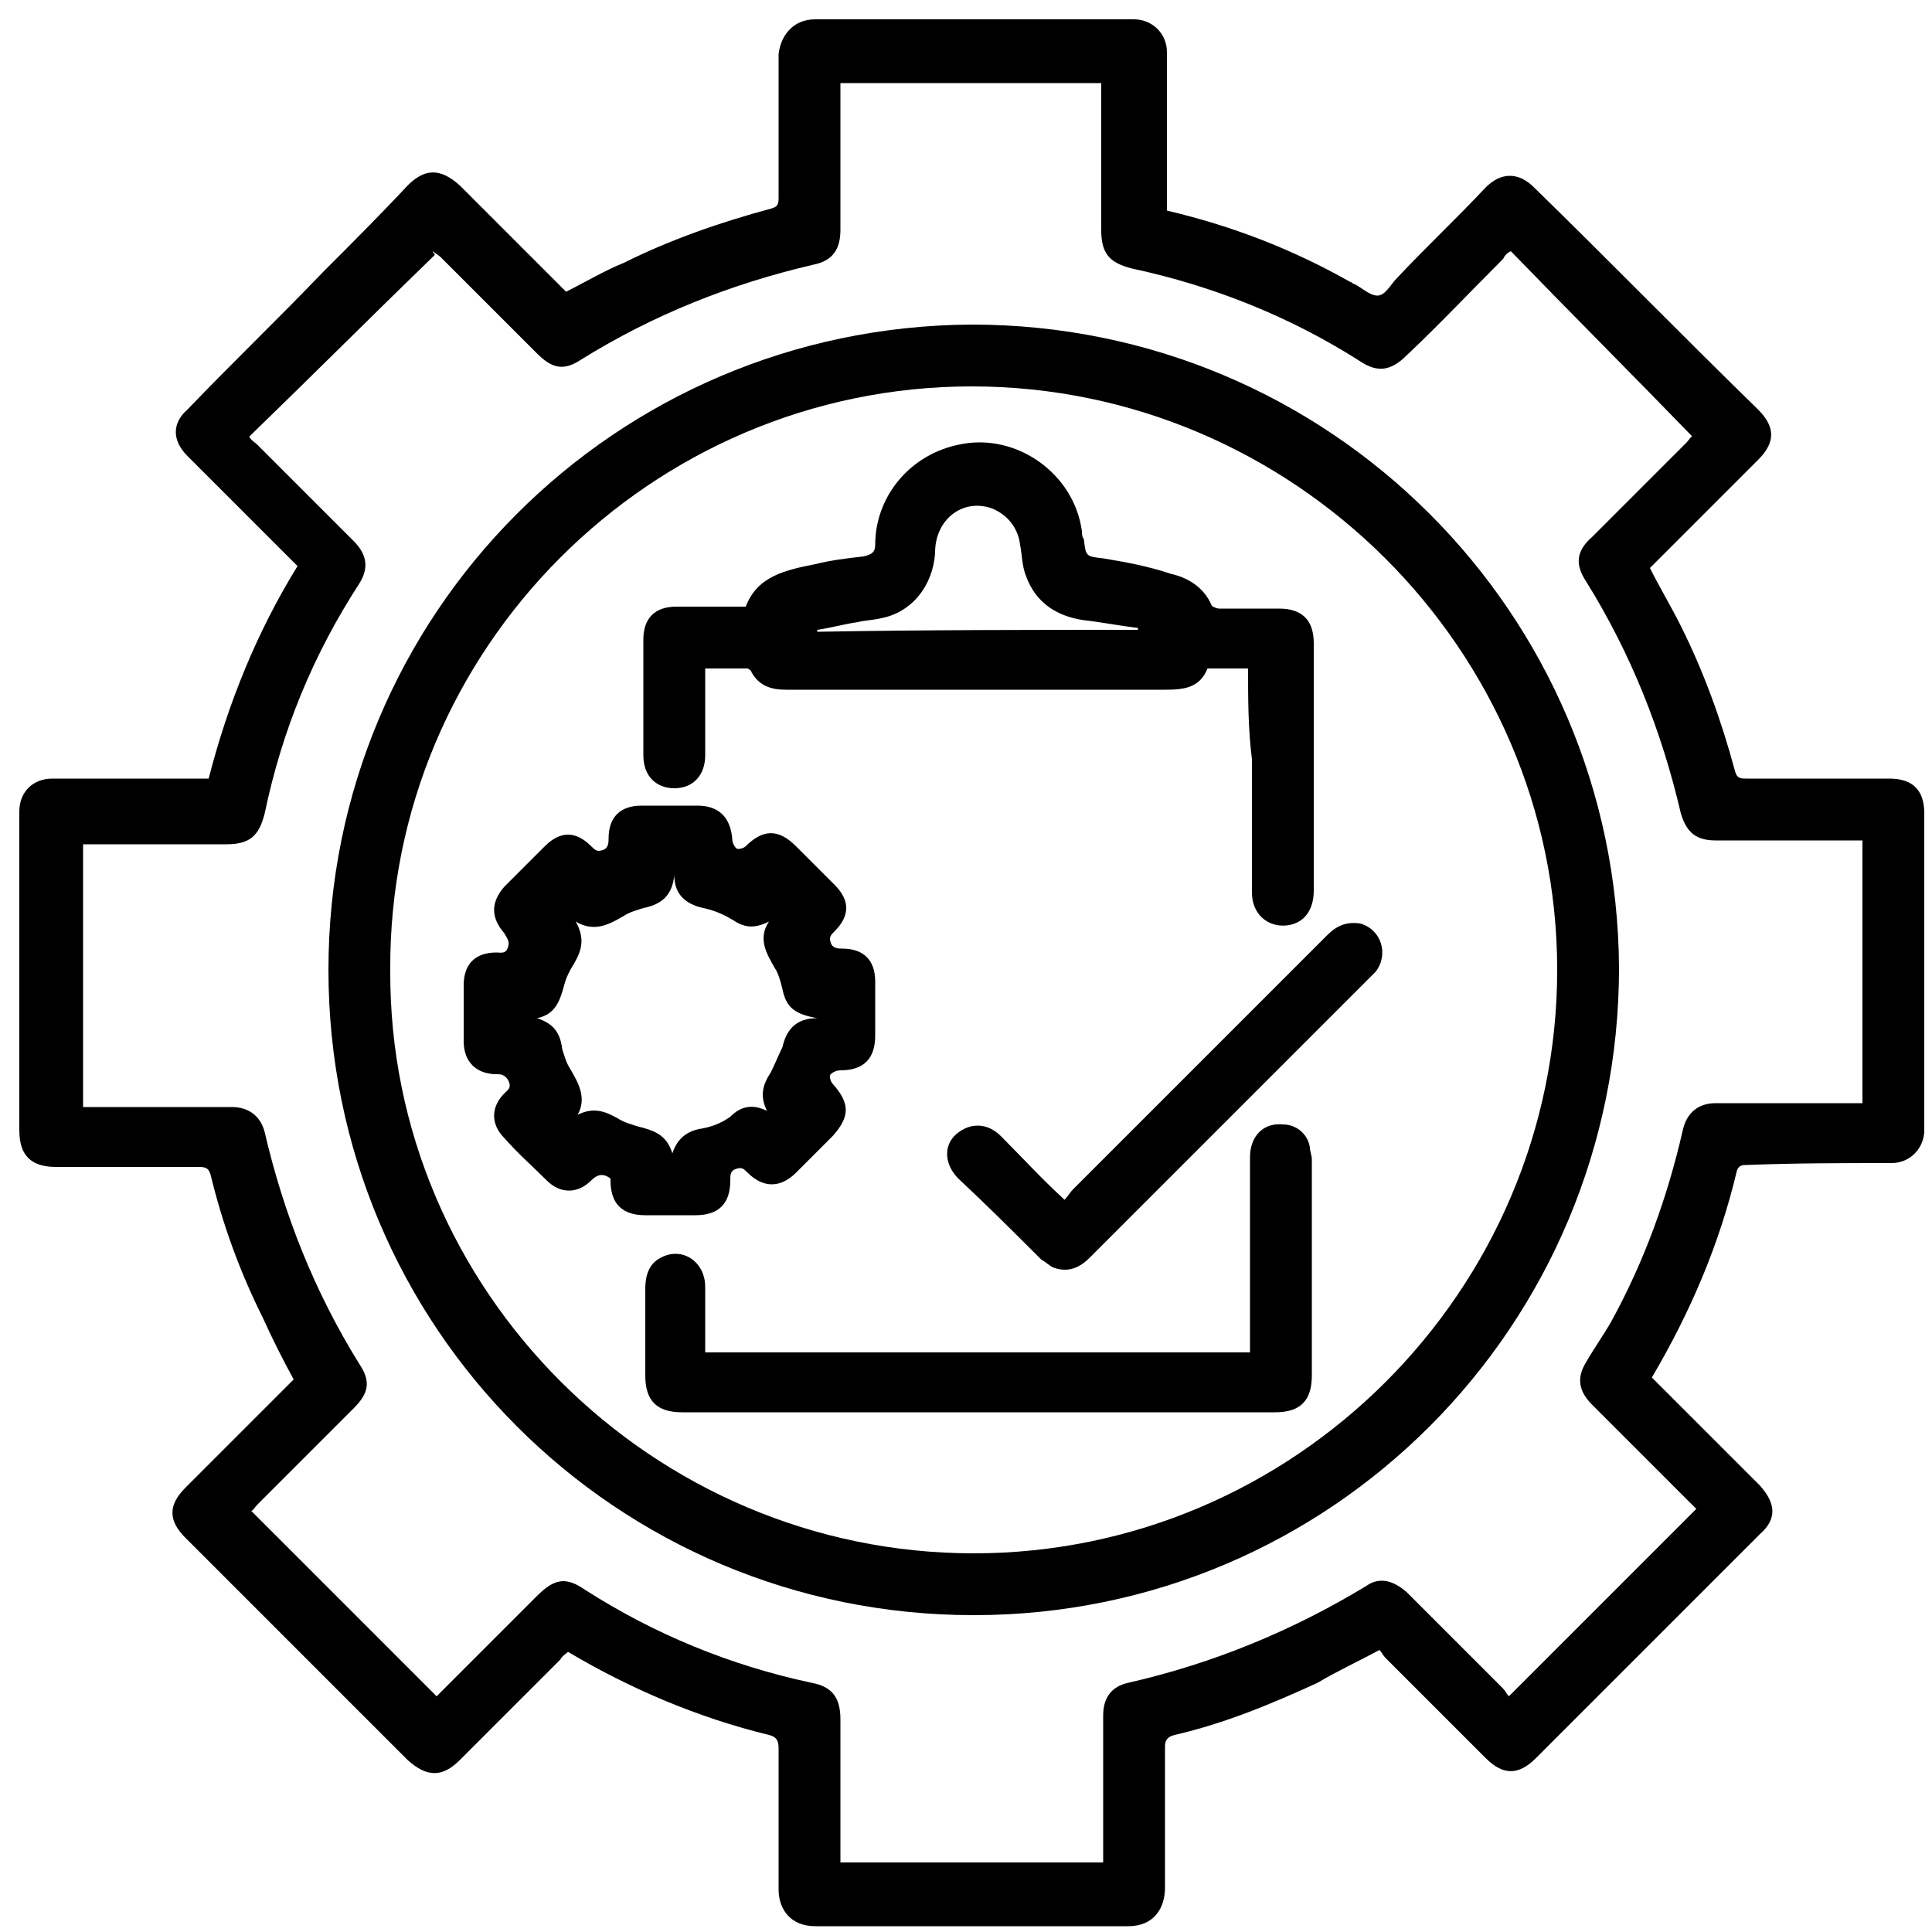
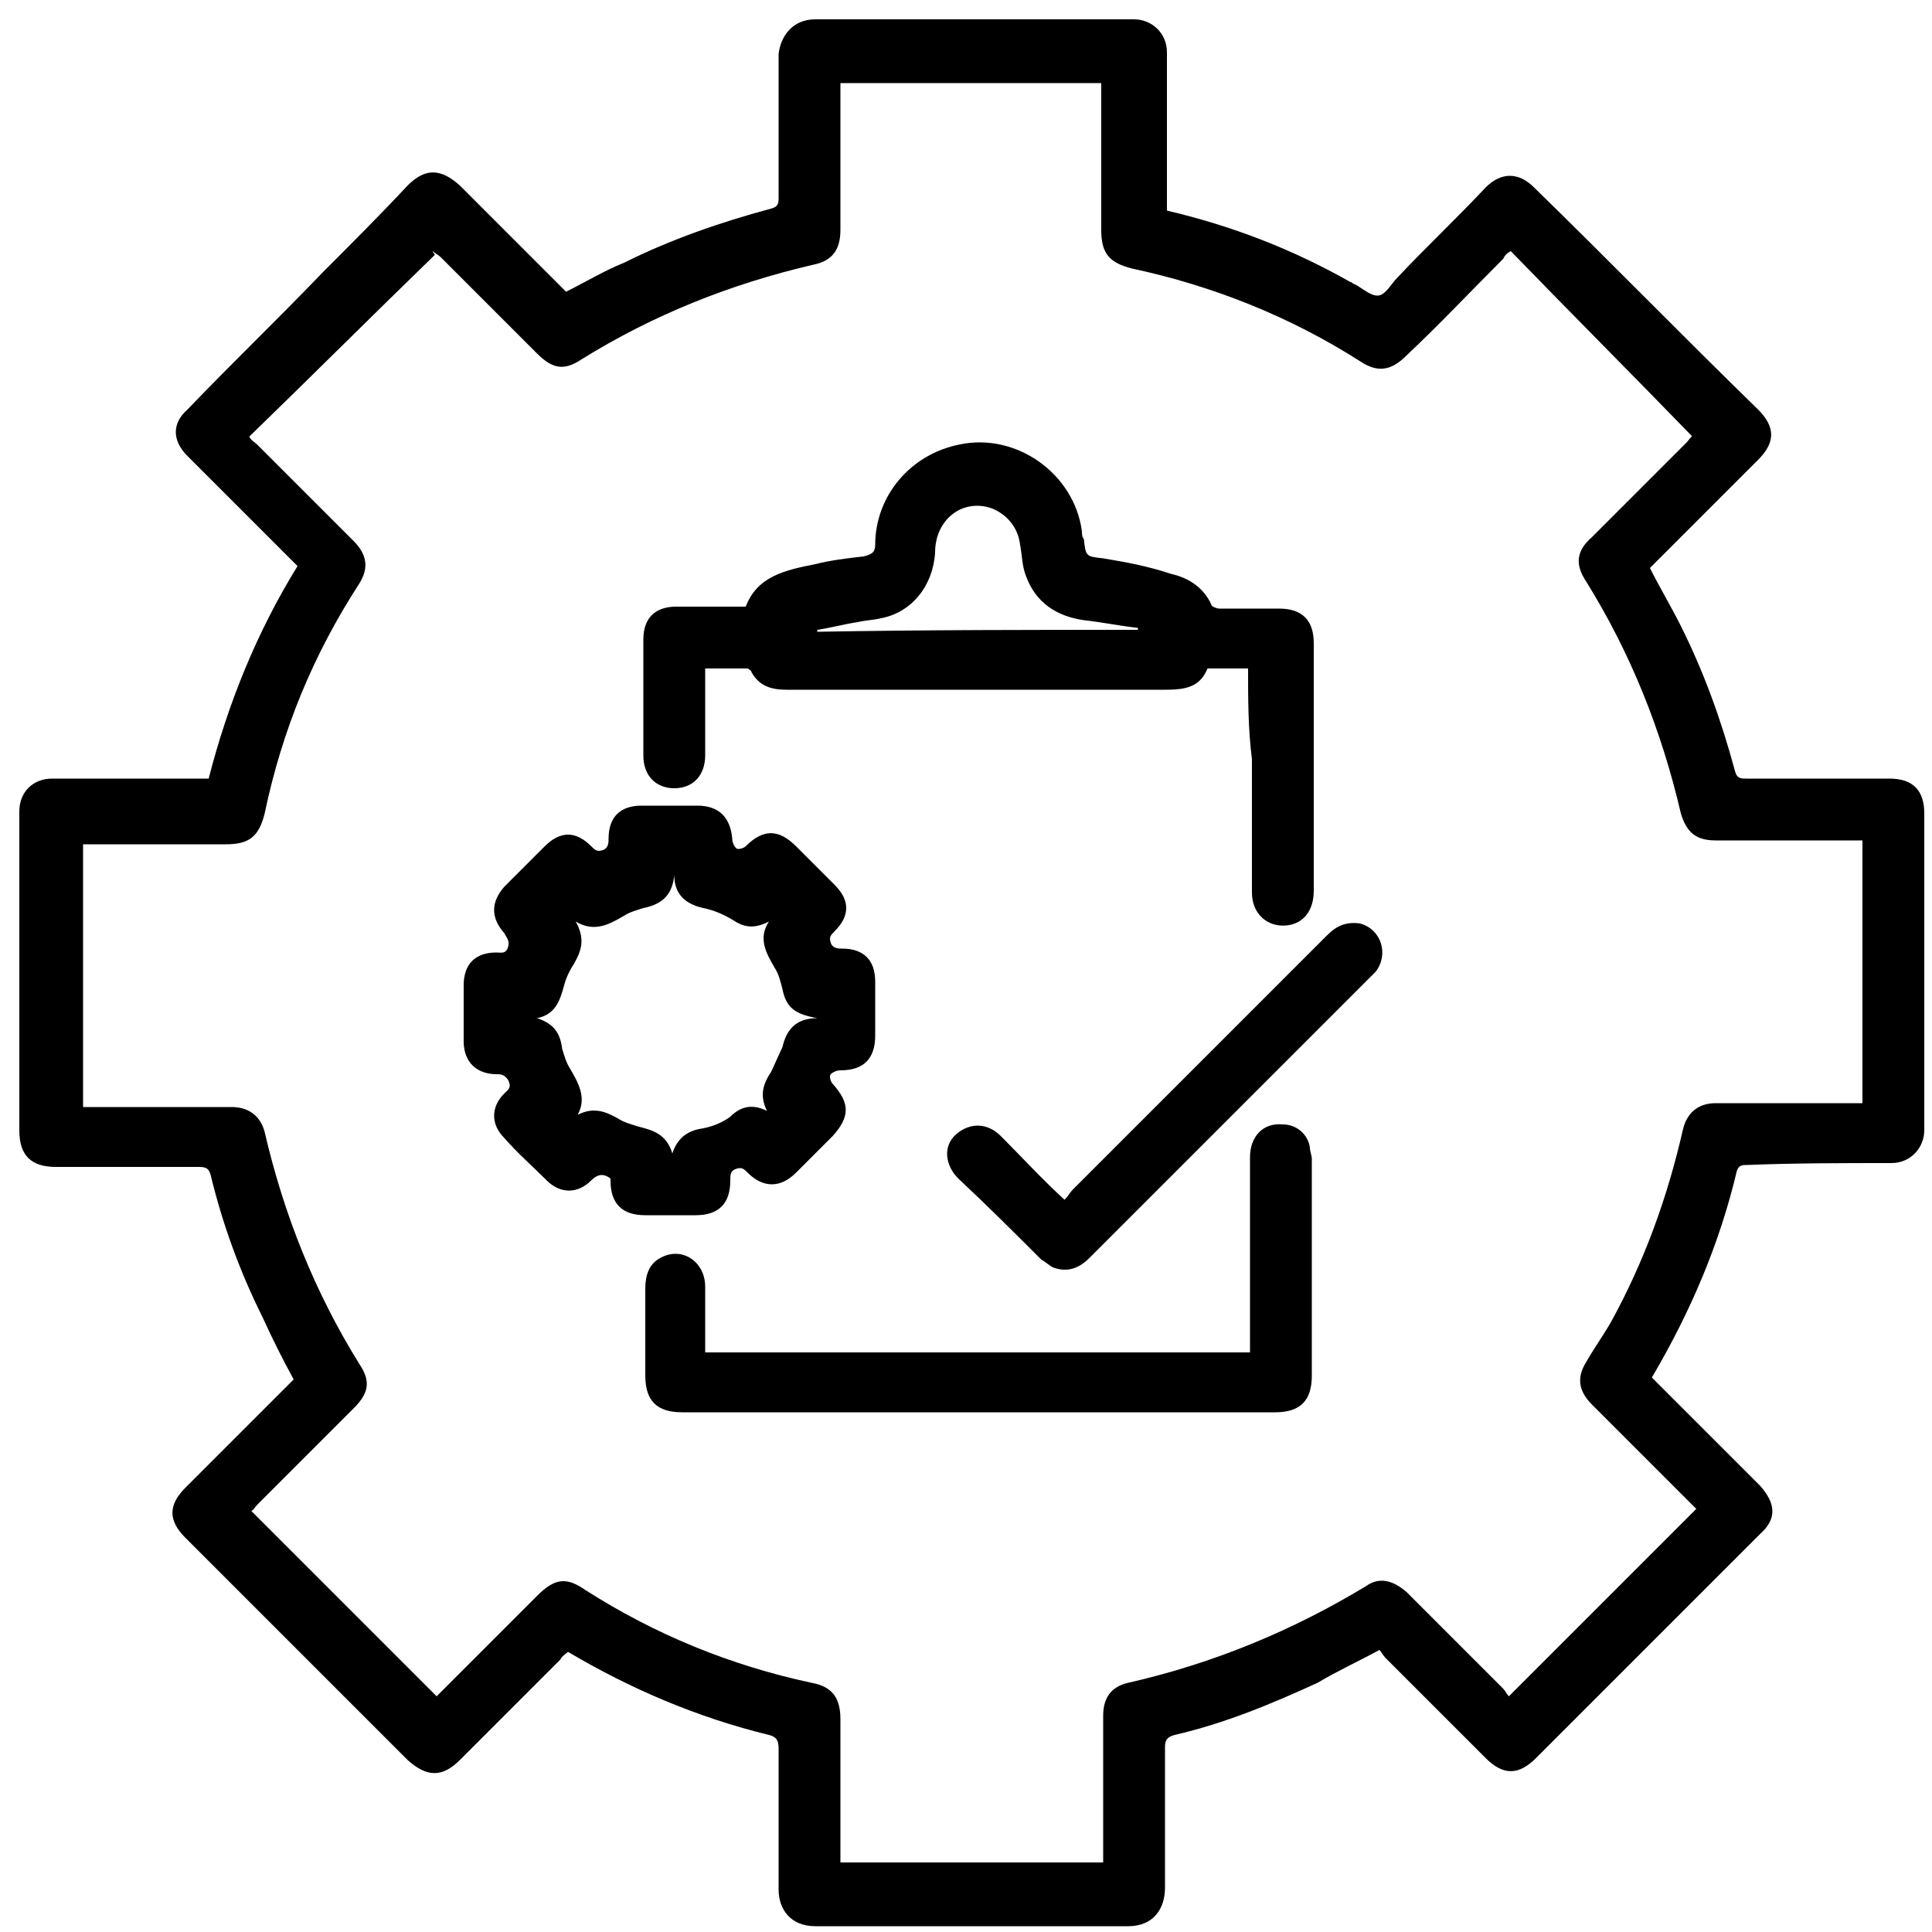
<svg xmlns="http://www.w3.org/2000/svg" version="1.1" id="Layer_1" x="0px" y="0px" viewBox="0 0 100 100" style="enable-background:new 0 0 100 100;" xml:space="preserve">
-   <path d="M-175.4,22.4c0.1-0.2,0.1-0.4,0.2-0.6c0.4-1.9,2.1-3.2,4-3.3c3.1,0,6.2,0,9.3,0c0.1,0,0.1,0,0.2,0c0,0.2,0,0.3,0,0.5  c0,0.8,0,1.6,0,2.4c0,0.8,0.2,1.6,0.4,2.3c0,0.1,0,0.1,0.1,0.3c-2.9,0-5.7,0-8.5,0c-0.1,0.4-0.2,70.4-0.1,71.6  c0.3,0.1,54.8,0.1,55.7,0c0-2.6,0-5.2,0-7.8c1.9-0.3,3.7-0.9,5.5-1.7c0,0.2,0,0.3,0,0.4c0,3.4,0,6.9,0,10.3c0,2.3-1.6,3.8-3.2,4.2  c-0.4,0.1-0.9,0.1-1.3,0.1c-6.2,0-12.4,0-18.6,0c-13.1,0-26.1,0-39.2,0c-1.2,0-2.3-0.4-3.2-1.3c-0.6-0.6-0.9-1.3-1.1-2  c0-0.2-0.1-0.4-0.2-0.6C-175.4,72.5-175.4,47.4-175.4,22.4z" />
  <path d="M-81.6,107.6c-0.1-0.1-0.2-0.1-0.3-0.2c-0.3-0.2-0.6-0.4-0.9-0.6c-2.3-2.3-4.7-4.7-7-7c-2.5-2.5-4.9-5-7.4-7.5  c-0.8-0.9-1.7-1.7-2.5-2.6c-0.9-0.8-1-2.1-0.2-3.2c-1.8-1.8-3.6-3.7-5.5-5.6c-0.1,0.1-0.2,0.1-0.3,0.2c-2.6,2-5.6,3.3-8.9,3.9  c-1.7,0.3-3.5,0.4-5.3,0.2c-8.9-0.7-16.3-7.2-18.5-15.8c-2.6-10.6,3.1-21.1,12.8-24.8c2.8-1.1,5.7-1.5,8.6-1.3  c8.9,0.6,15.9,6.6,18.4,14.4c0.9,2.7,1.2,5.5,1,8.3c-0.3,4-1.6,7.6-4,10.8c-0.1,0.1-0.2,0.2-0.2,0.4c1.8,1.9,3.7,3.7,5.5,5.6  c0.1-0.1,0.2-0.1,0.3-0.2c0.9-0.6,1.9-0.5,2.7,0.2c1.2,1.2,2.5,2.5,3.7,3.7c2.1,2.2,4.3,4.3,6.4,6.5c2.3,2.4,4.7,4.7,7,7.1  c0.3,0.4,0.6,0.8,0.7,1.2c0,0.2,0,0.5,0,0.7c-0.2,0.7-0.6,1.1-1.1,1.6c-0.7,0.7-1.5,1.5-2.2,2.2c-0.6,0.6-1.2,1.3-2.1,1.7  C-81,107.6-81.3,107.6-81.6,107.6z M-135,64.4c0,0.4,0,0.7,0.1,1.1c0.1,2.5,0.8,4.9,2,7.1c3.9,7.1,12,10.5,19.5,8.3  c7.9-2.3,13.3-10.2,12.1-18.9c-0.5-3.6-2.1-6.8-4.6-9.5c-4.2-4.5-10.6-6.2-16.5-4.6C-129.3,49.7-134.9,56.1-135,64.4z" />
  <path d="M-148.9,16c0.2-4.3,3.4-6.8,6.4-7c2.1-0.2,3.9,0.4,5.4,1.8c1.5,1.4,2.3,3.1,2.3,5.2c0.2,0,0.4,0,0.5,0c2.4,0,4.8,0,7.3,0  c1,0,2.2,0.7,2.2,2.2c0,1,0,2,0,2.9c0,2.6-1.7,4.8-4.2,5.4c-0.4,0.1-0.8,0.1-1.2,0.1c-7.7,0-15.4,0-23.1,0c-2.5,0-4.8-1.9-5.3-4.4  c-0.1-0.3-0.1-0.6-0.1-0.9c0-1.1,0-2.3,0-3.4c0-1,0.6-1.7,1.6-1.9c0.2,0,0.4,0,0.6,0c2.4,0,4.8,0,7.3,0C-149.3,16-149.1,16-148.9,16  z M-141.9,19.1c1.6,0.1,3.1-1.4,3-3.1c0-1.7-1.4-3.1-3-3.1c-1.7,0-3,1.4-3,3.1C-145,17.8-143.4,19.2-141.9,19.1z" />
  <path d="M-114,40.8c0-5.6,0-11.1,0-16.7c-2.9,0-5.7,0-8.6,0c0.3-0.9,0.5-1.8,0.5-2.8c0-0.9,0-1.9,0-2.8c0.2,0,0.3,0,0.5,0  c3,0,5.9,0,8.9,0c2,0,3.7,1.4,4.1,3.3c0.1,0.3,0.1,0.7,0.1,1.1c0,6.3,0,12.7,0,19c0,0.1,0,0.3,0,0.5  C-110.3,41.7-112.1,41.2-114,40.8z" />
  <path d="M-119.8,36.3c0,1.2,0,2.4,0,3.7c-9.4,0-18.7,0-28.1,0c0-1.2,0-2.5,0-3.7c0,0,0,0,0,0c0,0,0,0,0,0c0.1,0,0.1,0,0.2,0  c9.2,0,18.4,0,27.6,0c0.1,0,0.1,0,0.2,0C-119.9,36.3-119.9,36.3-119.8,36.3z" />
-   <path d="M-159.2,50.3c0.9-0.9,1.9-1.8,2.7-2.7c0.7-0.7,1.5-1.5,2.2-2.2c1-0.9,2.5-0.5,2.8,0.8c0.2,0.6,0,1.2-0.4,1.7  c-0.7,0.8-1.5,1.5-2.2,2.3c-1.3,1.3-2.5,2.5-3.8,3.8c-0.7,0.7-1.9,0.7-2.5,0.1c-1.1-1-2.1-2.1-3.1-3.2c-0.9-1-0.5-2.5,0.8-2.9  c0.6-0.2,1.2,0,1.7,0.5c0.5,0.6,1.1,1.1,1.6,1.7C-159.3,50.2-159.3,50.2-159.2,50.3z" />
  <path d="M-159.2,64.7c0.2-0.2,0.4-0.4,0.6-0.6c1.4-1.4,2.8-2.9,4.2-4.3c0.5-0.5,1-0.7,1.7-0.6c1.3,0.3,1.8,1.9,0.9,2.9  c-0.4,0.5-0.9,0.9-1.3,1.4c-1.6,1.6-3.1,3.1-4.6,4.7c-0.6,0.7-2.1,0.7-2.7,0c-1-1.1-2-2-3-3.1c-0.5-0.5-0.6-1.1-0.4-1.8  c0.2-0.7,0.7-1,1.4-1.2c0.6-0.1,1.1,0.1,1.5,0.5c0.5,0.5,1,1,1.5,1.5C-159.4,64.5-159.3,64.6-159.2,64.7z" />
-   <path d="M-159.2,35.9c1-1,1.9-1.9,2.9-2.8c0.7-0.7,1.4-1.4,2.1-2.1c0.7-0.7,1.7-0.7,2.4-0.1c0.7,0.7,0.7,1.8,0,2.5  c-1.1,1.1-2.1,2.2-3.2,3.3c-0.9,0.9-1.8,1.8-2.7,2.8c-0.7,0.7-2.1,0.7-2.7,0c-0.9-1-2-2-2.9-3c-0.4-0.4-0.6-0.8-0.5-1.3  c0-0.7,0.3-1.3,1-1.6c0.6-0.3,1.4-0.1,1.9,0.3c0.5,0.5,1,1,1.4,1.4C-159.5,35.6-159.4,35.8-159.2,35.9z" />
  <path d="M-159.2,79.1c0.9-0.9,1.7-1.7,2.5-2.5c0.8-0.8,1.6-1.6,2.3-2.4c0.3-0.3,0.6-0.5,1-0.6c0.8-0.1,1.5,0.2,1.8,0.8  c0.4,0.7,0.3,1.5-0.3,2c-0.5,0.5-1,1-1.5,1.5c-1.5,1.5-3,3-4.5,4.6c-0.6,0.6-1.2,0.7-1.9,0.5c-0.2-0.1-0.4-0.2-0.6-0.3  c-1.1-1.1-2.2-2.1-3.2-3.2c-0.9-0.9-0.5-2.4,0.7-2.8c0.7-0.2,1.3-0.1,1.8,0.4c0.6,0.6,1.1,1.1,1.6,1.7  C-159.4,78.9-159.3,79-159.2,79.1z" />
  <path d="M-147.9,79.4c0.2,0,0.3,0,0.5,0c3.5,0,7.1,0,10.6,0c0.3,0,0.5,0.1,0.7,0.3c1,1.2,2,2.2,3.2,3.2c0.1,0.1,0.1,0.1,0.2,0.2  c-0.4,0.1-14.7,0.1-15.2,0C-147.9,81.9-147.9,80.7-147.9,79.4z" />
  <path d="M-147.9,54.4c0-1.3,0-2.5,0-3.7c3.5,0,6.9,0,10.4,0c-0.7,1.2-1.4,2.5-2.1,3.7C-142.3,54.4-145.1,54.4-147.9,54.4z" />
  <path d="M-141.3,68.8c-2.2,0-4.4,0-6.6,0c0-1.2,0-2.5,0-3.7c0.3-0.1,5.6-0.1,6.2,0c0,0.6,0.1,1.2,0.2,1.9  C-141.5,67.5-141.4,68.2-141.3,68.8z" />
  <path d="M-105.8,70.3c0.2-5.1-1.3-9.6-5-13.3c-3.6-3.7-8.1-5.3-13.3-5c3.9-2.1,10.5-2.2,15.2,2.3C-103.8,58.9-103.4,65.8-105.8,70.3  z" />
  <g>
    <path d="M15.4,29.3c-1.8-1.8-3.5-3.5-5.3-5.3c-0.1-0.1-0.3-0.3-0.4-0.4c-0.8-0.8-0.8-1.7,0-2.4c2.3-2.4,4.7-4.7,7-7.1   c1.5-1.5,3-3,4.4-4.5c0.9-0.9,1.7-0.9,2.7,0c1.8,1.8,3.7,3.7,5.5,5.5c1-0.5,2-1.1,3-1.5c2.4-1.2,5-2.1,7.6-2.8   c0.4-0.1,0.4-0.3,0.4-0.6c0-2.5,0-4.9,0-7.4C40.4,1.9,41,1,42.2,1c5.5,0,11,0,16.5,0c0.9,0,1.7,0.7,1.7,1.7c0,2.5,0,5,0,7.6   c0,0.2,0,0.4,0,0.6c3.4,0.8,6.5,2,9.5,3.7c0.1,0,0.1,0.1,0.2,0.1c0.4,0.2,0.8,0.6,1.2,0.6c0.4,0,0.7-0.6,1-0.9   c1.5-1.6,3.1-3.1,4.6-4.7c0.8-0.8,1.7-0.8,2.5,0c3.9,3.8,7.7,7.7,11.6,11.5c0.9,0.9,0.9,1.7,0,2.6c-1.9,1.9-3.7,3.7-5.6,5.6   c0.5,1,1.1,2,1.6,3c1.2,2.4,2.1,4.9,2.8,7.5c0.1,0.4,0.3,0.4,0.6,0.4c2.5,0,4.9,0,7.4,0c1.2,0,1.8,0.6,1.8,1.8c0,5.5,0,10.9,0,16.4   c0,0.9-0.7,1.7-1.7,1.7c-2.5,0-5,0-7.5,0.1c-0.2,0-0.4,0-0.5,0.3c-0.9,3.8-2.4,7.3-4.4,10.7c0.1,0.1,0.3,0.3,0.4,0.4   c1.7,1.7,3.5,3.5,5.2,5.2c0.8,0.9,0.9,1.7,0,2.5c-3.9,3.9-7.7,7.7-11.6,11.6c-0.9,0.9-1.7,0.9-2.6,0c-1.7-1.7-3.5-3.5-5.2-5.2   c-0.1-0.1-0.2-0.3-0.3-0.4c-1.1,0.6-2.2,1.1-3.2,1.7c-2.4,1.1-4.8,2.1-7.4,2.7c-0.4,0.1-0.5,0.3-0.5,0.6c0,2.4,0,4.9,0,7.3   c0,1.1-0.6,2-1.9,2c-5.4,0-10.8,0-16.2,0c-1.3,0-1.9-0.9-1.9-1.9c0-2.4,0-4.9,0-7.3c0-0.4-0.1-0.6-0.5-0.7   c-3.7-0.9-7.2-2.4-10.4-4.3c-0.1,0.1-0.3,0.2-0.4,0.4c-1.7,1.7-3.5,3.5-5.2,5.2c-0.9,0.9-1.7,0.9-2.7,0c-3.8-3.8-7.7-7.7-11.5-11.5   c-0.9-0.9-0.9-1.7,0-2.6c1.9-1.9,3.7-3.7,5.6-5.6c-0.6-1.1-1.1-2.1-1.6-3.2c-1.2-2.4-2.1-4.9-2.7-7.4c-0.1-0.3-0.2-0.4-0.6-0.4   c-2.5,0-4.9,0-7.4,0c-1.3,0-1.9-0.6-1.9-1.9c0-5.5,0-11,0-16.5c0-1,0.7-1.7,1.7-1.7c2.7,0,5.3,0,8.1,0   C11.8,36.4,13.3,32.7,15.4,29.3z M96.4,43.5c-0.2,0-0.4,0-0.6,0c-2.3,0-4.7,0-7,0c-1,0-1.5-0.4-1.8-1.4c-1-4.3-2.6-8.3-4.9-12   c-0.6-0.9-0.5-1.6,0.3-2.3c1.6-1.6,3.3-3.3,4.9-4.9c0.1-0.1,0.2-0.3,0.4-0.4c0,0-0.1,0.1-0.1,0.1c-3.1-3.2-6.3-6.4-9.4-9.6   c-0.2,0.1-0.3,0.2-0.4,0.4c-1.7,1.7-3.3,3.4-5,5c-0.8,0.8-1.5,0.9-2.4,0.3c-3.6-2.3-7.6-3.9-11.8-4.8c-1.2-0.3-1.6-0.8-1.6-2   c0-2.4,0-4.7,0-7.1c0-0.2,0-0.3,0-0.5c-4.5,0-9,0-13.5,0c0,0.2,0,0.4,0,0.6c0,2.3,0,4.7,0,7c0,1-0.4,1.6-1.4,1.8   c-4.3,1-8.3,2.6-12,4.9c-0.9,0.6-1.5,0.5-2.3-0.3c-1.7-1.7-3.3-3.3-5-5c-0.1-0.1-0.3-0.2-0.4-0.3c0,0.1,0.1,0.1,0.1,0.2   c-3.2,3.1-6.4,6.3-9.6,9.4c0.1,0.2,0.3,0.3,0.4,0.4c1.7,1.7,3.3,3.3,5,5c0.7,0.7,0.8,1.4,0.3,2.2c-2.4,3.7-4,7.6-4.9,11.9   c-0.3,1.2-0.8,1.6-2,1.6c-2.3,0-4.6,0-6.9,0c-0.2,0-0.3,0-0.5,0c0,4.6,0,9.1,0,13.6c0.2,0,0.4,0,0.6,0c2.4,0,4.7,0,7.1,0   c0.9,0,1.5,0.5,1.7,1.3c1,4.3,2.6,8.3,4.9,12c0.6,0.9,0.5,1.5-0.3,2.3c-1.7,1.7-3.3,3.3-5,5c-0.1,0.1-0.2,0.3-0.3,0.3   c3.2,3.2,6.4,6.4,9.6,9.6c1.7-1.7,3.4-3.4,5.2-5.2c0.9-0.9,1.5-1,2.5-0.3c3.6,2.3,7.5,3.9,11.7,4.8c1.1,0.2,1.5,0.8,1.5,1.9   c0,2.3,0,4.6,0,6.9c0,0.2,0,0.3,0,0.5c4.6,0,9.1,0,13.6,0c0-0.2,0-0.4,0-0.5c0-2.4,0-4.8,0-7.1c0-0.9,0.4-1.5,1.3-1.7   c4.4-1,8.5-2.7,12.3-5c0.7-0.5,1.4-0.3,2.1,0.3c1.7,1.7,3.3,3.3,5,5c0.1,0.1,0.2,0.3,0.3,0.4c3.3-3.3,6.5-6.5,9.7-9.7   c-1.8-1.8-3.6-3.6-5.4-5.4c-0.7-0.7-0.8-1.4-0.3-2.2c0.4-0.7,0.9-1.4,1.3-2.1c1.7-3.1,2.9-6.4,3.7-9.9c0.2-0.9,0.8-1.4,1.7-1.4   c1.5,0,3,0,4.5,0c1,0,2,0,3.1,0C96.4,52.5,96.4,48,96.4,43.5z" />
-     <path d="M17,50.2C17,31.8,31.8,16.9,50.3,16.8c18.5,0,33.4,14.9,33.5,33.3c0,18.5-14.9,33.5-33.4,33.5C31.9,83.6,17,68.7,17,50.2z    M20.2,50.2c-0.1,16.6,13.6,30.2,30.2,30.2c16.6,0,30.2-13.6,30.2-30.2C80.6,33.6,66.9,20,50.3,20C33.7,20,20.1,33.6,20.2,50.2z" />
    <path d="M64.6,34.6c-0.7,0-1.4,0-2.1,0c-0.4,1-1.2,1.1-2.2,1.1c-6.5,0-13.1,0-19.6,0c-0.8,0-1.4-0.2-1.8-0.9c0-0.1-0.2-0.2-0.2-0.2   c-0.7,0-1.4,0-2.2,0c0,0.2,0,0.4,0,0.6c0,1.3,0,2.6,0,3.9c0,1-0.6,1.7-1.6,1.7c-0.9,0-1.6-0.6-1.6-1.7c0-2,0-4,0-6   c0-1.1,0.6-1.7,1.7-1.7c1.2,0,2.4,0,3.6,0c0.6-1.6,2.1-1.9,3.6-2.2c0.8-0.2,1.6-0.3,2.5-0.4c0.4-0.1,0.6-0.2,0.6-0.6   c0-2.5,1.8-4.7,4.4-5.2c2.9-0.6,5.9,1.5,6.3,4.5c0,0.1,0,0.3,0.1,0.4c0.1,0.9,0.1,0.9,1,1c1.2,0.2,2.3,0.4,3.5,0.8   c0.9,0.2,1.7,0.7,2.1,1.6c0,0.1,0.3,0.2,0.4,0.2c1,0,2.1,0,3.1,0c1.2,0,1.8,0.6,1.8,1.8c0,1.6,0,3.1,0,4.7c0,2.7,0,5.4,0,8.1   c0,1-0.5,1.7-1.4,1.8c-1,0.1-1.8-0.6-1.8-1.7c0-2.3,0-4.6,0-6.9C64.6,37.7,64.6,36.2,64.6,34.6z M58.9,32.6c0,0,0-0.1,0-0.1   c-0.9-0.1-1.9-0.3-2.8-0.4c-1.4-0.2-2.5-0.9-3-2.3c-0.2-0.5-0.2-1.1-0.3-1.6c-0.1-0.9-0.7-1.6-1.5-1.9c-1.5-0.5-2.9,0.6-2.9,2.3   c-0.1,1.7-1.2,3.1-2.8,3.4c-0.4,0.1-0.8,0.1-1.2,0.2c-0.7,0.1-1.4,0.3-2.1,0.4c0,0,0,0.1,0,0.1C47.9,32.6,53.4,32.6,58.9,32.6z" />
    <path d="M31.6,61c-0.4-0.3-0.7-0.2-1,0.1c-0.7,0.7-1.6,0.7-2.3,0c-0.7-0.7-1.5-1.4-2.2-2.2c-0.7-0.7-0.7-1.6,0-2.3   c0.2-0.2,0.4-0.3,0.2-0.7c-0.2-0.3-0.4-0.3-0.6-0.3c-1,0-1.7-0.6-1.7-1.7c0-1,0-1.9,0-2.9c0-1.1,0.6-1.7,1.7-1.7   c0.2,0,0.5,0.1,0.6-0.3c0.1-0.3-0.1-0.5-0.2-0.7c-0.7-0.8-0.7-1.6,0-2.4c0.7-0.7,1.4-1.4,2.1-2.1c0.8-0.8,1.6-0.8,2.4,0   c0.2,0.2,0.3,0.3,0.6,0.2c0.3-0.1,0.3-0.4,0.3-0.6c0-1.1,0.6-1.7,1.7-1.7c1,0,1.9,0,2.9,0c1.1,0,1.7,0.6,1.8,1.7   c0,0.2,0.1,0.4,0.2,0.5c0.1,0.1,0.4,0,0.5-0.1c0.9-0.9,1.7-0.9,2.6,0c0.7,0.7,1.3,1.3,2,2c0.8,0.8,0.8,1.6,0,2.4   c-0.2,0.2-0.3,0.3-0.2,0.6c0.1,0.3,0.4,0.3,0.6,0.3c1.1,0,1.7,0.6,1.7,1.7c0,0.9,0,1.9,0,2.8c0,1.2-0.6,1.8-1.8,1.8   c-0.2,0-0.4,0.1-0.5,0.2c-0.1,0.1,0,0.4,0.1,0.5c0.9,1,0.9,1.7,0,2.7c-0.6,0.6-1.3,1.3-1.9,1.9c-0.8,0.8-1.7,0.8-2.5,0   c-0.2-0.2-0.3-0.3-0.6-0.2c-0.3,0.1-0.3,0.3-0.3,0.6c0,1.2-0.6,1.8-1.8,1.8c-0.9,0-1.8,0-2.6,0c-1.2,0-1.8-0.6-1.8-1.8   C31.6,61.3,31.6,61.1,31.6,61z M39.7,57.5c-0.4-0.8-0.2-1.4,0.2-2c0.2-0.4,0.4-0.9,0.6-1.3c0.2-0.9,0.7-1.5,1.8-1.5   c-1.1-0.2-1.6-0.5-1.8-1.5c-0.1-0.4-0.2-0.8-0.4-1.1c-0.4-0.7-0.9-1.5-0.3-2.4c-0.8,0.4-1.3,0.3-1.9-0.1c-0.5-0.3-1-0.5-1.5-0.6   c-0.9-0.2-1.5-0.7-1.5-1.7c-0.1,1-0.6,1.5-1.6,1.7c-0.3,0.1-0.7,0.2-1,0.4c-0.7,0.4-1.5,0.9-2.5,0.3c0.5,0.9,0.3,1.5-0.1,2.2   c-0.2,0.3-0.4,0.7-0.5,1.1c-0.2,0.7-0.4,1.5-1.4,1.7c0.9,0.3,1.2,0.8,1.3,1.6c0.1,0.3,0.2,0.7,0.4,1c0.4,0.7,0.9,1.5,0.4,2.4   c0.8-0.4,1.4-0.2,2.1,0.2c0.3,0.2,0.7,0.3,1,0.4c0.8,0.2,1.5,0.4,1.8,1.4c0.3-0.9,0.9-1.2,1.6-1.3c0.5-0.1,1-0.3,1.4-0.6   C38.3,57.3,38.9,57.1,39.7,57.5z" />
    <path d="M36.5,70c9.4,0,18.8,0,28.2,0c0-0.2,0-0.4,0-0.6c0-3.2,0-6.3,0-9.5c0-1.1,0.7-1.8,1.7-1.7c0.7,0,1.3,0.5,1.4,1.2   c0,0.2,0.1,0.4,0.1,0.6c0,3.7,0,7.5,0,11.2c0,1.3-0.6,1.9-1.9,1.9c-10.2,0-20.4,0-30.7,0c-1.3,0-1.9-0.6-1.9-1.9c0-1.5,0-3,0-4.5   c0-0.7,0.2-1.3,0.8-1.6c1.1-0.6,2.3,0.2,2.3,1.5c0,1,0,1.9,0,2.9C36.5,69.6,36.5,69.8,36.5,70z" />
    <path d="M55.1,62.1c0.2-0.2,0.3-0.4,0.4-0.5c4.4-4.4,8.8-8.8,13.2-13.2c0.5-0.5,1-0.7,1.7-0.6c1.1,0.3,1.5,1.6,0.8,2.5   c-0.1,0.1-0.2,0.2-0.3,0.3c-4.8,4.8-9.6,9.6-14.5,14.5c-0.5,0.5-1.1,0.8-1.9,0.5c-0.2-0.1-0.4-0.3-0.6-0.4   c-1.4-1.4-2.8-2.8-4.3-4.2c-0.7-0.7-0.8-1.7-0.1-2.3c0.7-0.6,1.6-0.6,2.3,0.1C52.9,59.9,53.9,61,55.1,62.1z" />
  </g>
</svg>